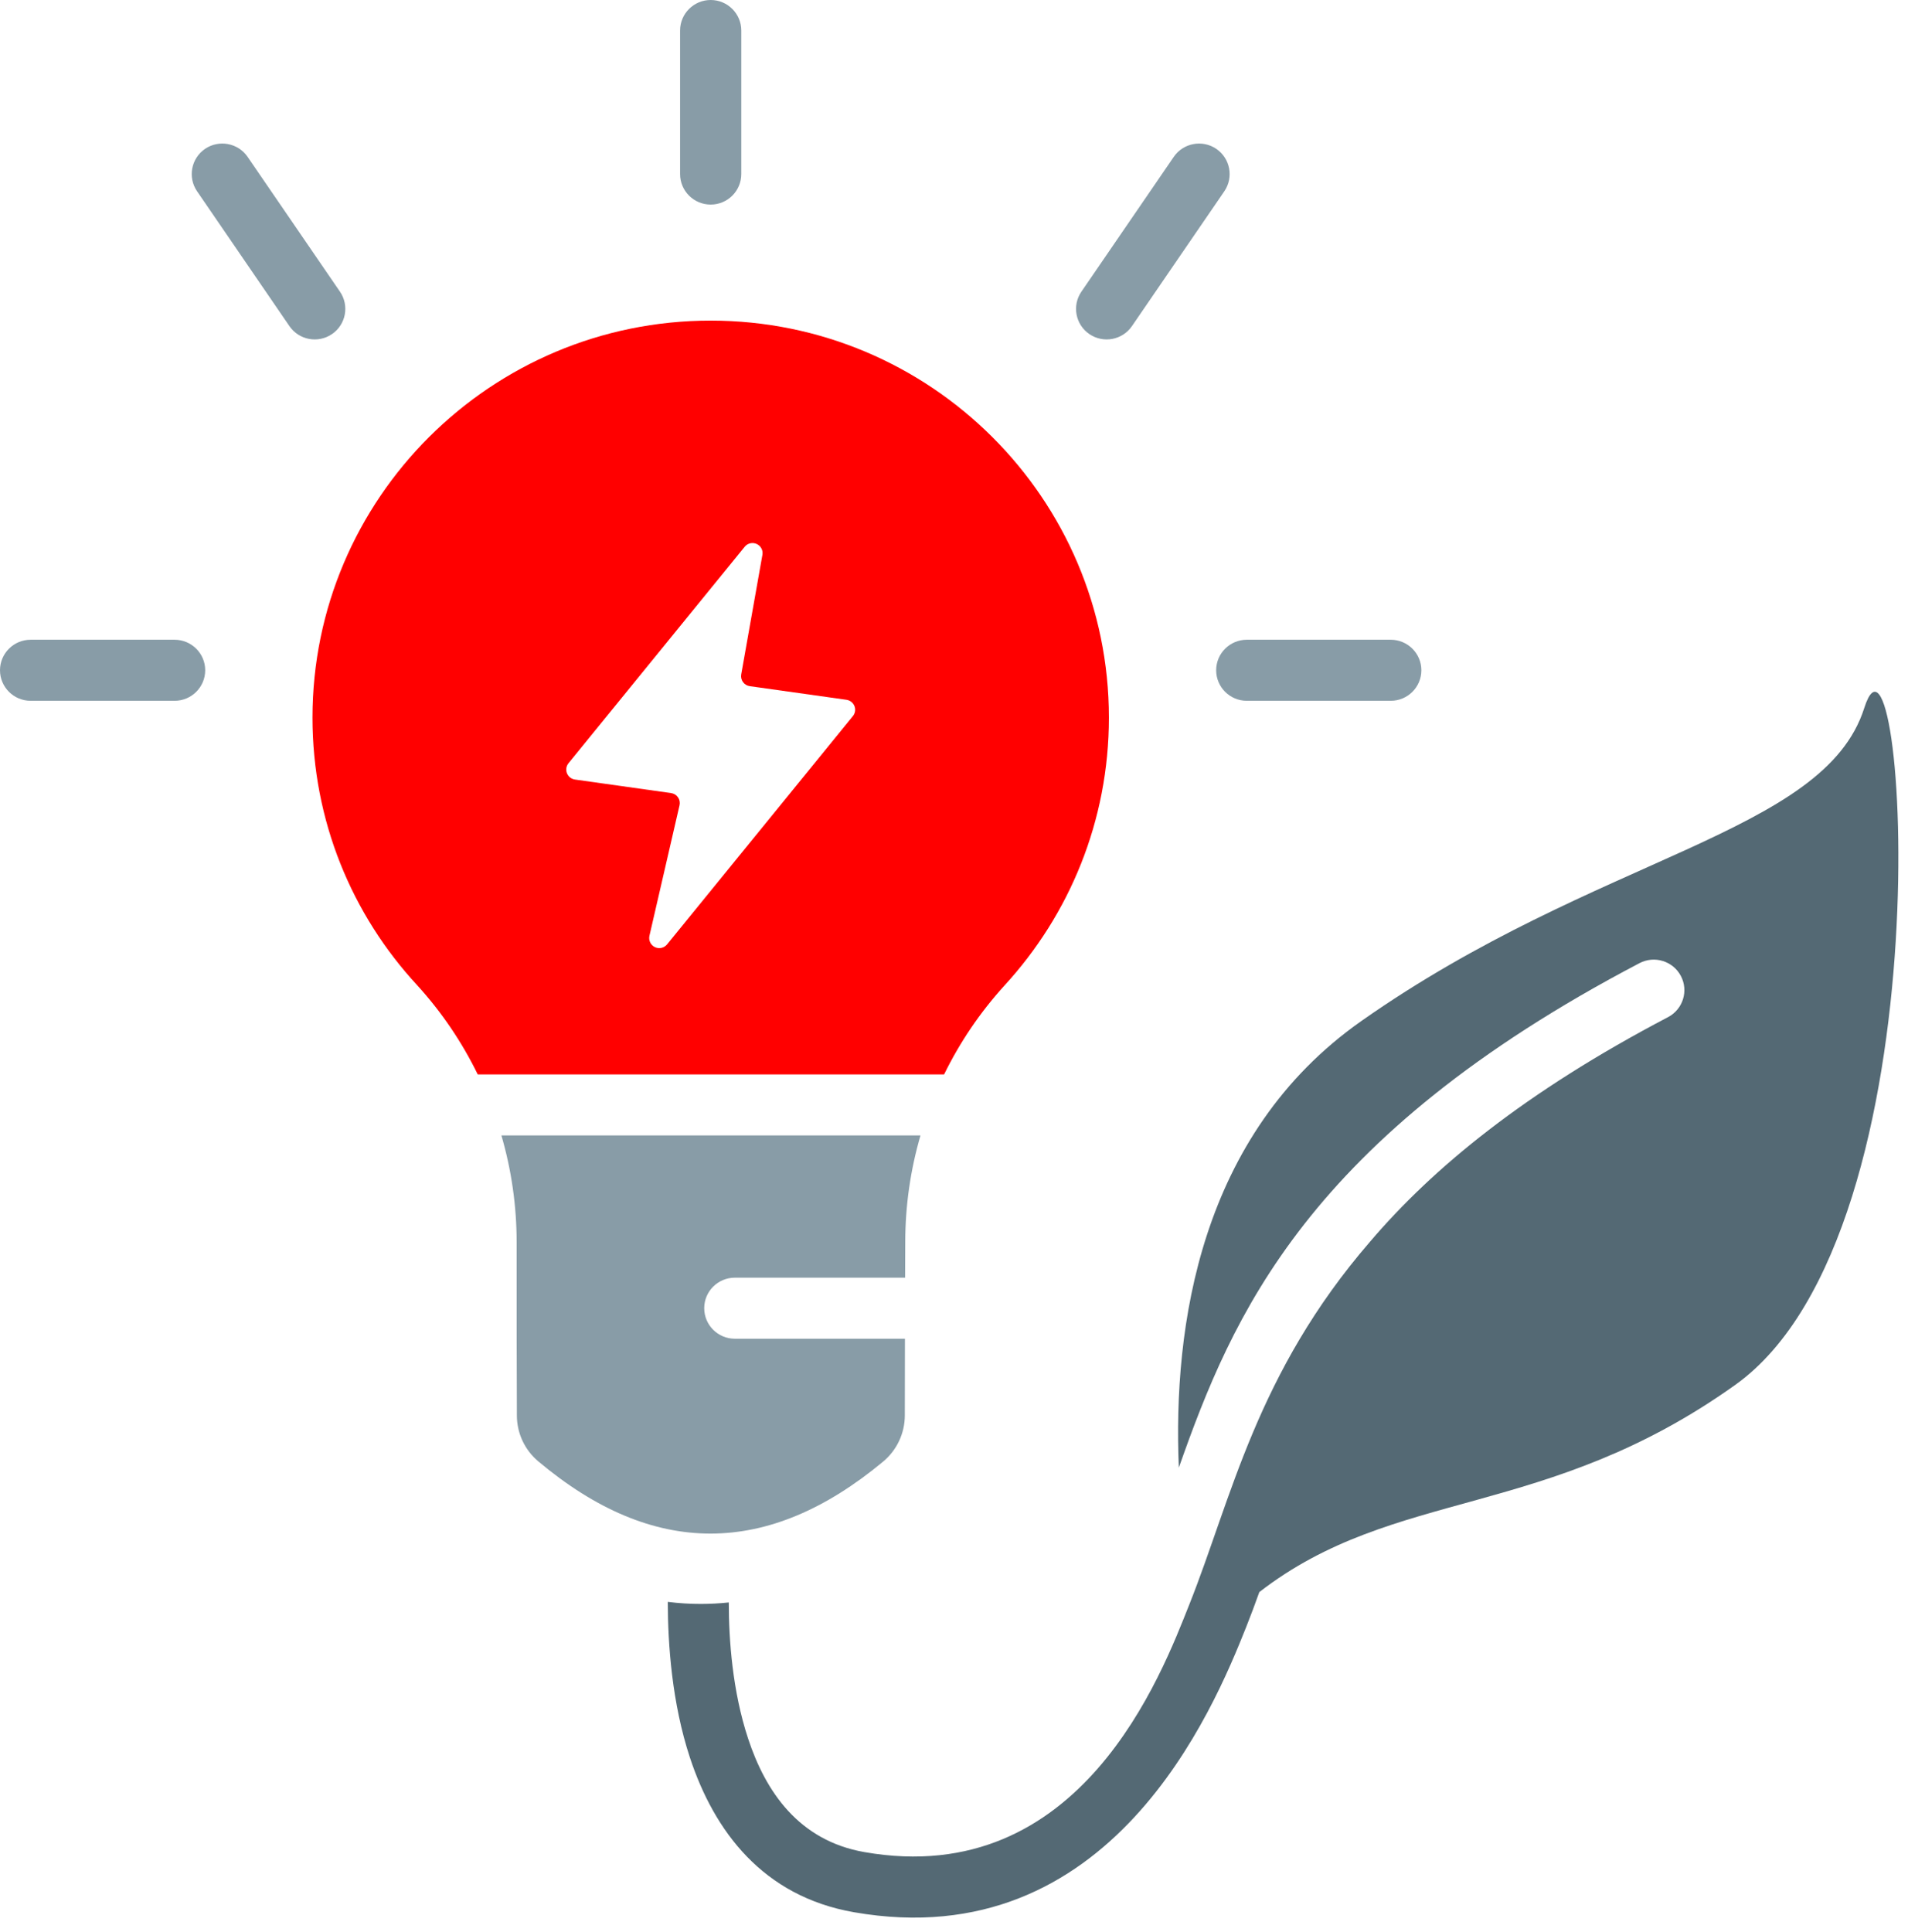
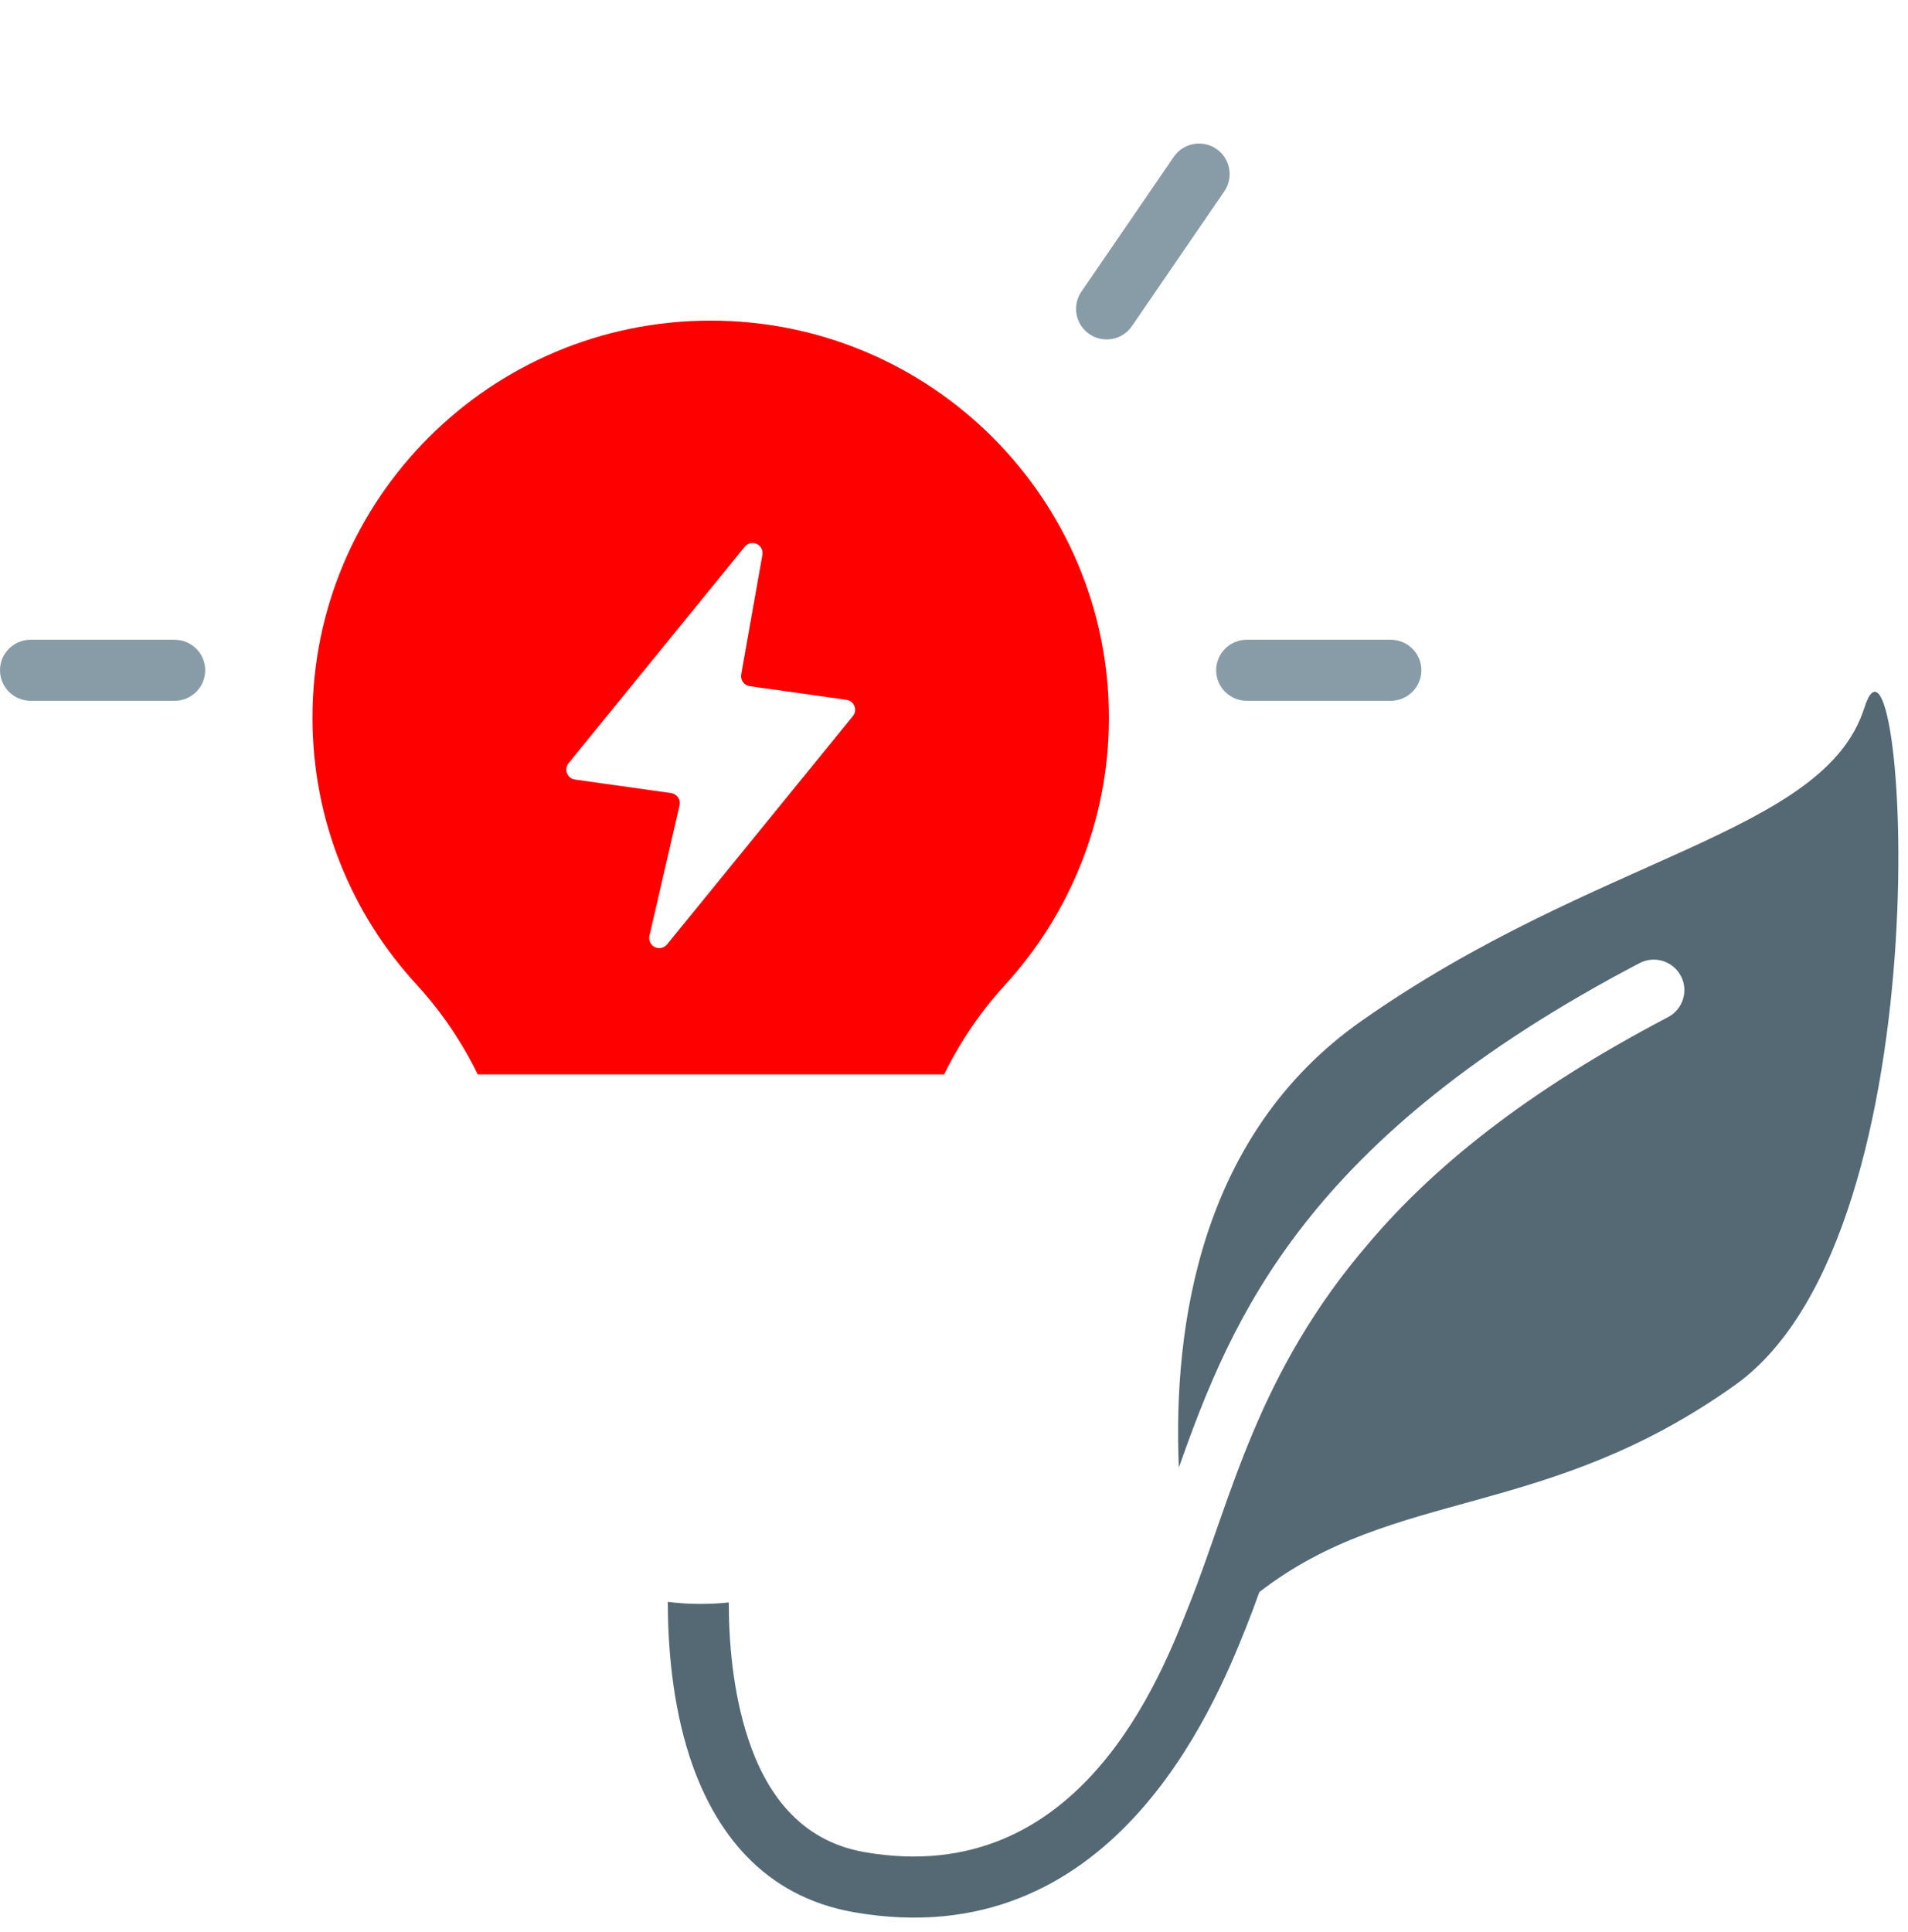
<svg xmlns="http://www.w3.org/2000/svg" width="80" height="81" viewBox="0 0 80 81" fill="none">
  <path fill-rule="evenodd" clip-rule="evenodd" d="M20.03 45.04C19.372 43.692 18.521 42.433 17.495 41.305C14.762 38.355 13.102 34.411 13.102 30.084C13.102 20.898 20.583 13.44 29.798 13.44C39.014 13.44 46.495 20.898 46.495 30.084C46.495 34.411 44.835 38.355 42.114 41.316C41.091 42.442 40.243 43.696 39.586 45.04H20.03ZM31.967 23.259C32.001 23.071 31.901 22.883 31.727 22.804C31.551 22.724 31.344 22.772 31.224 22.921C29.298 25.285 25.22 30.297 23.836 31.996C23.74 32.114 23.715 32.274 23.771 32.415C23.827 32.557 23.954 32.657 24.105 32.679C25.203 32.833 27.235 33.12 28.139 33.247C28.256 33.264 28.361 33.328 28.428 33.426C28.495 33.522 28.518 33.643 28.492 33.758C28.251 34.801 27.642 37.443 27.23 39.23C27.187 39.421 27.28 39.617 27.457 39.703C27.633 39.789 27.846 39.742 27.97 39.59C30.044 37.041 34.337 31.768 35.761 30.019C35.857 29.901 35.882 29.741 35.826 29.599C35.77 29.458 35.643 29.358 35.492 29.336C34.384 29.18 32.328 28.89 31.435 28.765C31.322 28.749 31.219 28.687 31.153 28.595C31.085 28.502 31.058 28.387 31.078 28.275C31.251 27.302 31.679 24.886 31.967 23.259Z" fill="#FF0000" />
-   <path fill-rule="evenodd" clip-rule="evenodd" d="M37.943 56.121C37.941 57.418 37.939 58.552 37.938 59.334C37.938 60.081 37.606 60.789 37.033 61.268C32.206 65.285 27.387 65.313 22.569 61.261C22 60.784 21.672 60.08 21.672 59.339C21.662 57.802 21.662 54.898 21.662 52.073C21.662 50.546 21.443 49.04 21.023 47.598H38.595C38.174 49.04 37.956 50.547 37.956 52.073C37.953 52.569 37.952 53.068 37.95 53.562H30.811C30.102 53.562 29.527 54.135 29.527 54.841C29.527 55.547 30.102 56.121 30.811 56.121H37.943Z" fill="#889CA7" />
  <path fill-rule="evenodd" clip-rule="evenodd" d="M7.321 26.819H1.283C0.575 26.819 0 27.392 0 28.098C0 28.804 0.575 29.378 1.283 29.378H7.321C8.028 29.378 8.604 28.804 8.604 28.098C8.604 27.392 8.028 26.819 7.321 26.819Z" fill="#889CA7" />
  <path fill-rule="evenodd" clip-rule="evenodd" d="M58.313 26.819H52.276C51.567 26.819 50.992 27.392 50.992 28.098C50.992 28.804 51.567 29.378 52.276 29.378H58.313C59.021 29.378 59.596 28.804 59.596 28.098C59.596 27.392 59.021 26.819 58.313 26.819Z" fill="#889CA7" />
-   <path fill-rule="evenodd" clip-rule="evenodd" d="M28.515 1.279V7.297C28.515 8.003 29.09 8.576 29.798 8.576C30.506 8.576 31.081 8.003 31.081 7.297V1.279C31.081 0.574 30.506 0 29.798 0C29.09 0 28.515 0.574 28.515 1.279Z" fill="#889CA7" />
  <path fill-rule="evenodd" clip-rule="evenodd" d="M49.214 6.576L45.341 12.228C44.941 12.812 45.092 13.608 45.677 14.006C46.262 14.405 47.061 14.255 47.461 13.671L51.334 8.019C51.733 7.435 51.583 6.639 50.997 6.24C50.413 5.843 49.613 5.993 49.214 6.576Z" fill="#889CA7" />
-   <path fill-rule="evenodd" clip-rule="evenodd" d="M8.263 8.019L12.135 13.671C12.535 14.255 13.334 14.405 13.919 14.006C14.504 13.608 14.654 12.812 14.255 12.228L10.382 6.576C9.982 5.993 9.183 5.843 8.598 6.24C8.014 6.639 7.863 7.435 8.263 8.019Z" fill="#889CA7" />
  <path fill-rule="evenodd" clip-rule="evenodd" d="M57.444 52.054C60.081 48.956 63.951 45.777 69.938 42.64C70.564 42.311 70.807 41.537 70.476 40.913C70.147 40.288 69.37 40.047 68.744 40.375C54.789 47.688 51.664 55.179 49.427 61.526C49.177 55.622 50.297 47.568 57.079 42.803C66.992 35.836 76.481 34.984 78.166 29.681C79.85 24.377 81.802 51.604 72.756 58.057C64.8 63.733 58.49 62.337 52.802 66.742C52.625 67.237 52.444 67.722 52.255 68.198C50.877 71.658 46.588 82.046 35.804 80.163C31.986 79.496 29.945 76.768 28.926 73.676C28.178 71.406 28.002 68.95 28 67.153C28.465 67.211 28.931 67.24 29.395 67.239C29.782 67.238 30.17 67.218 30.557 67.177C30.558 68.752 30.712 70.896 31.365 72.878C32.1 75.109 33.492 77.162 36.247 77.643C45.33 79.23 48.709 70.169 49.87 67.254C51.634 62.822 52.682 57.558 57.444 52.054Z" fill="#546974" />
</svg>